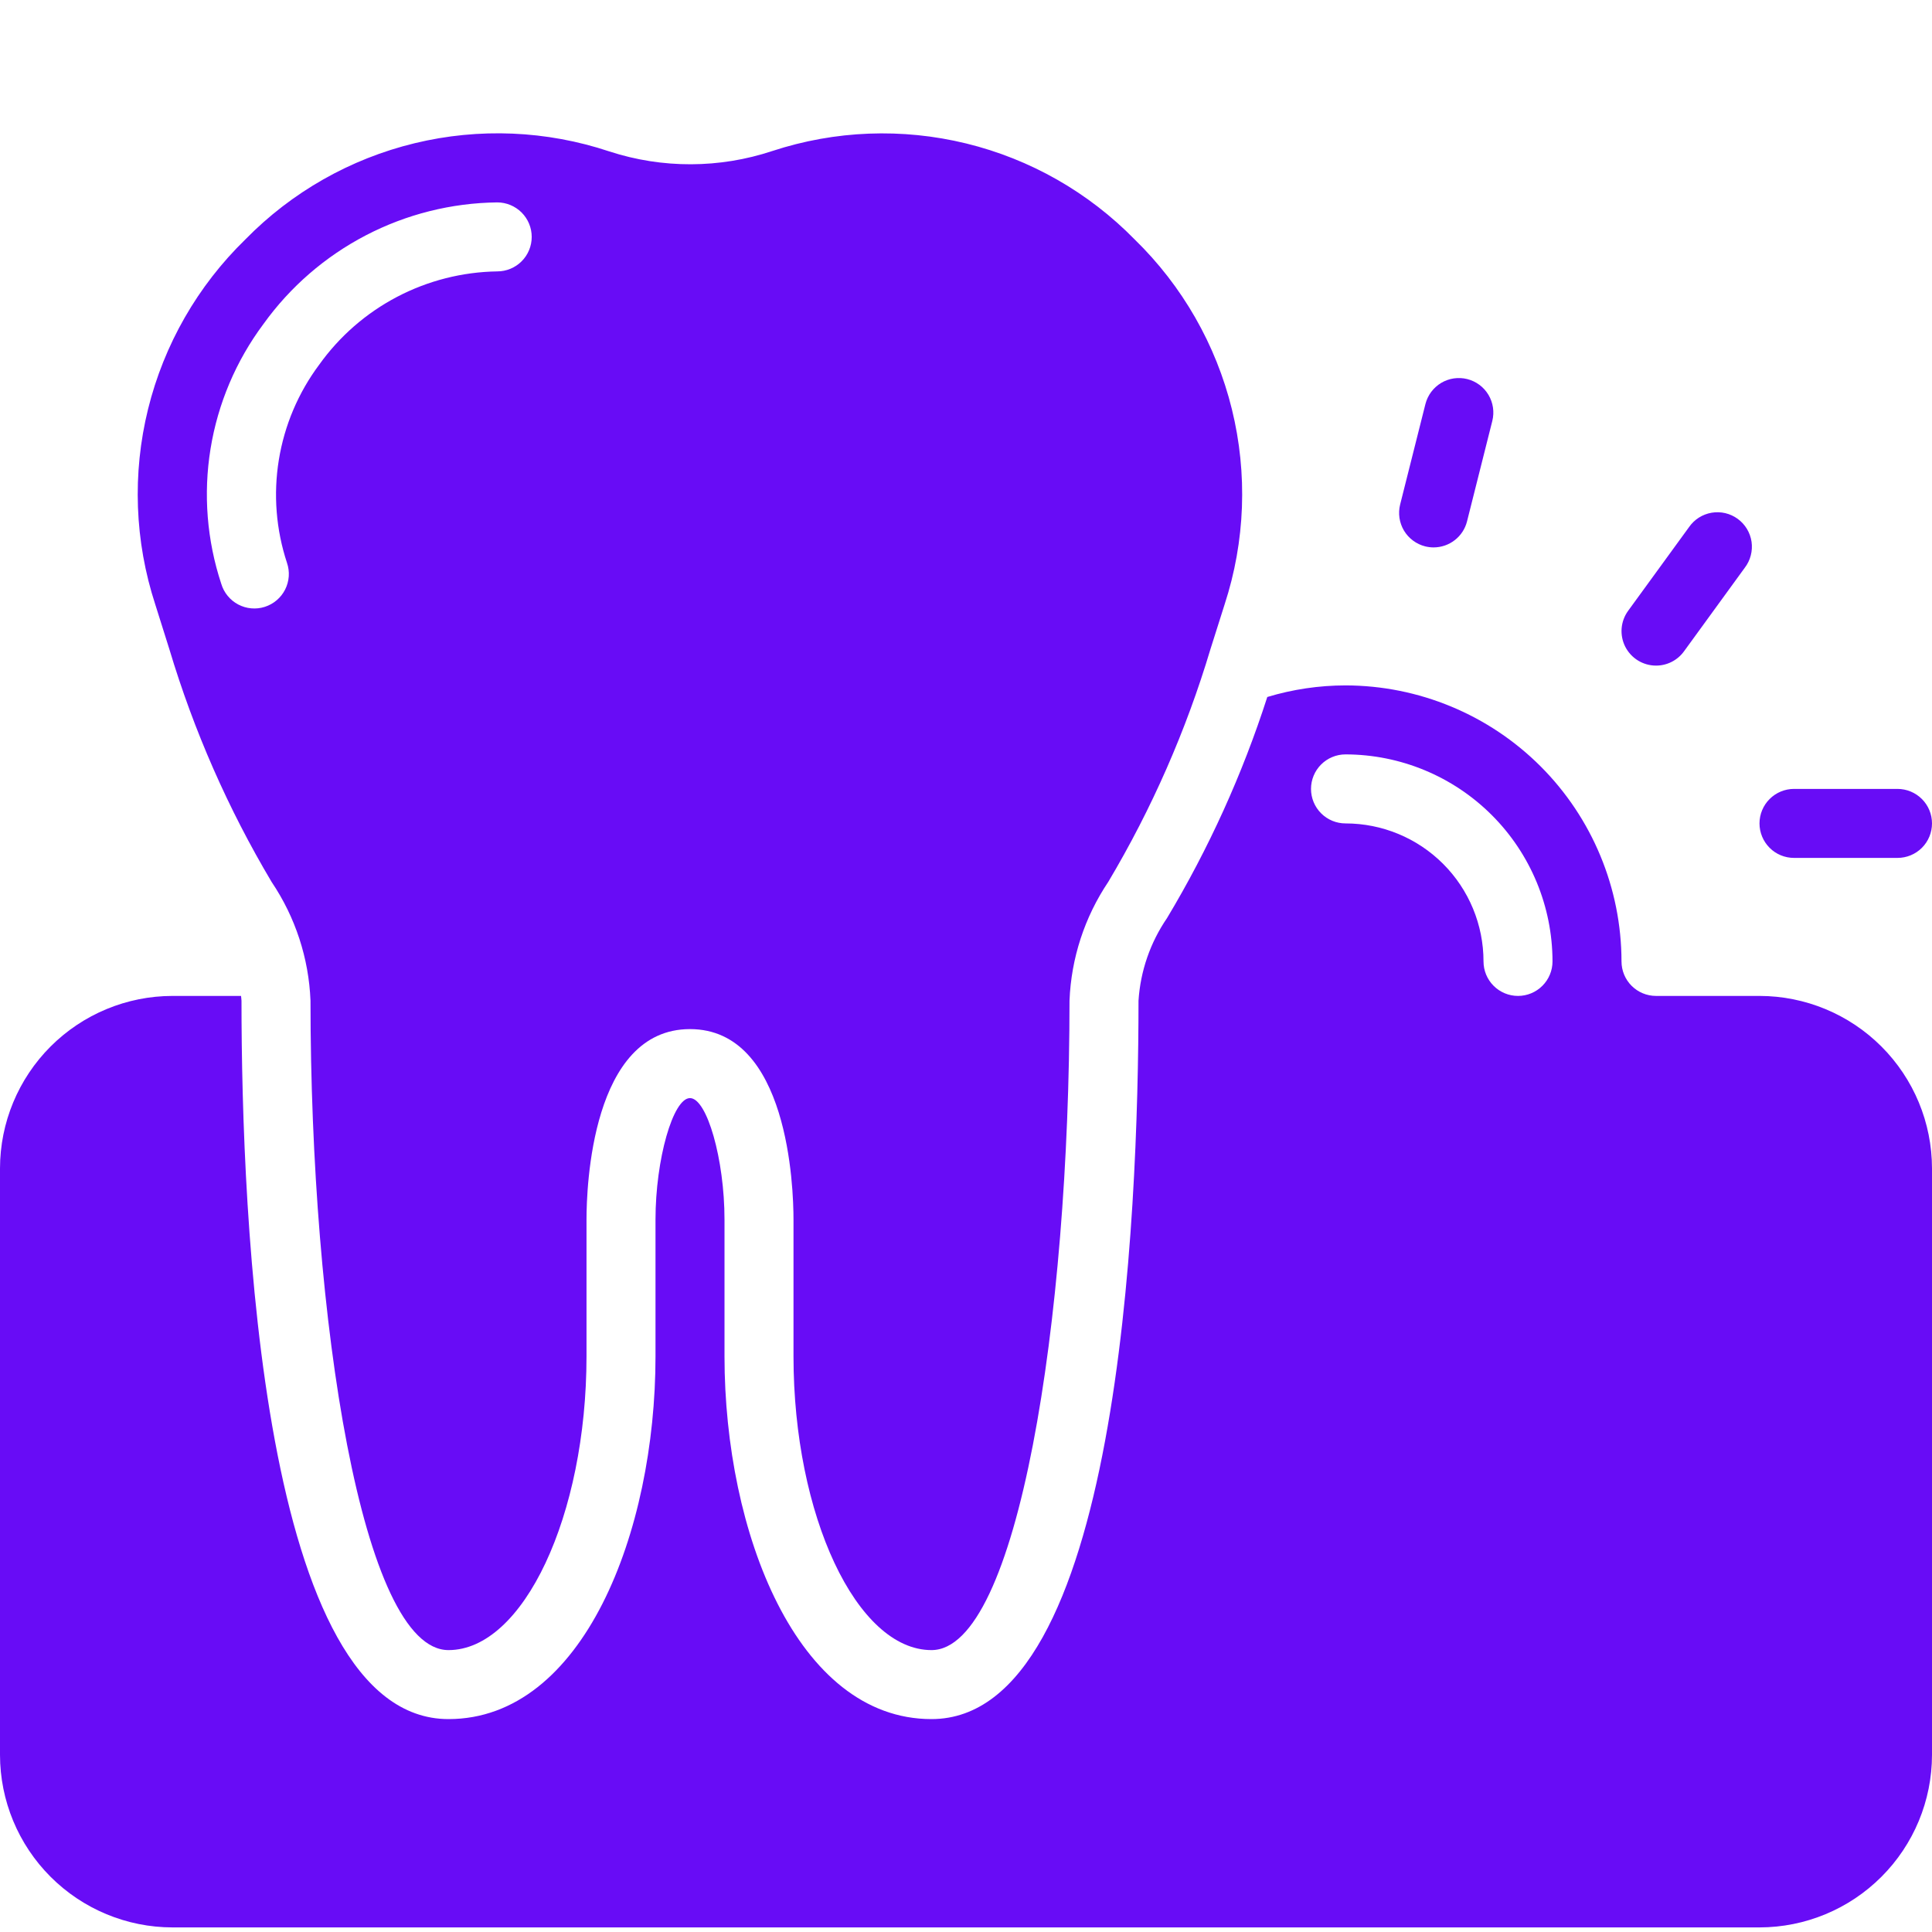
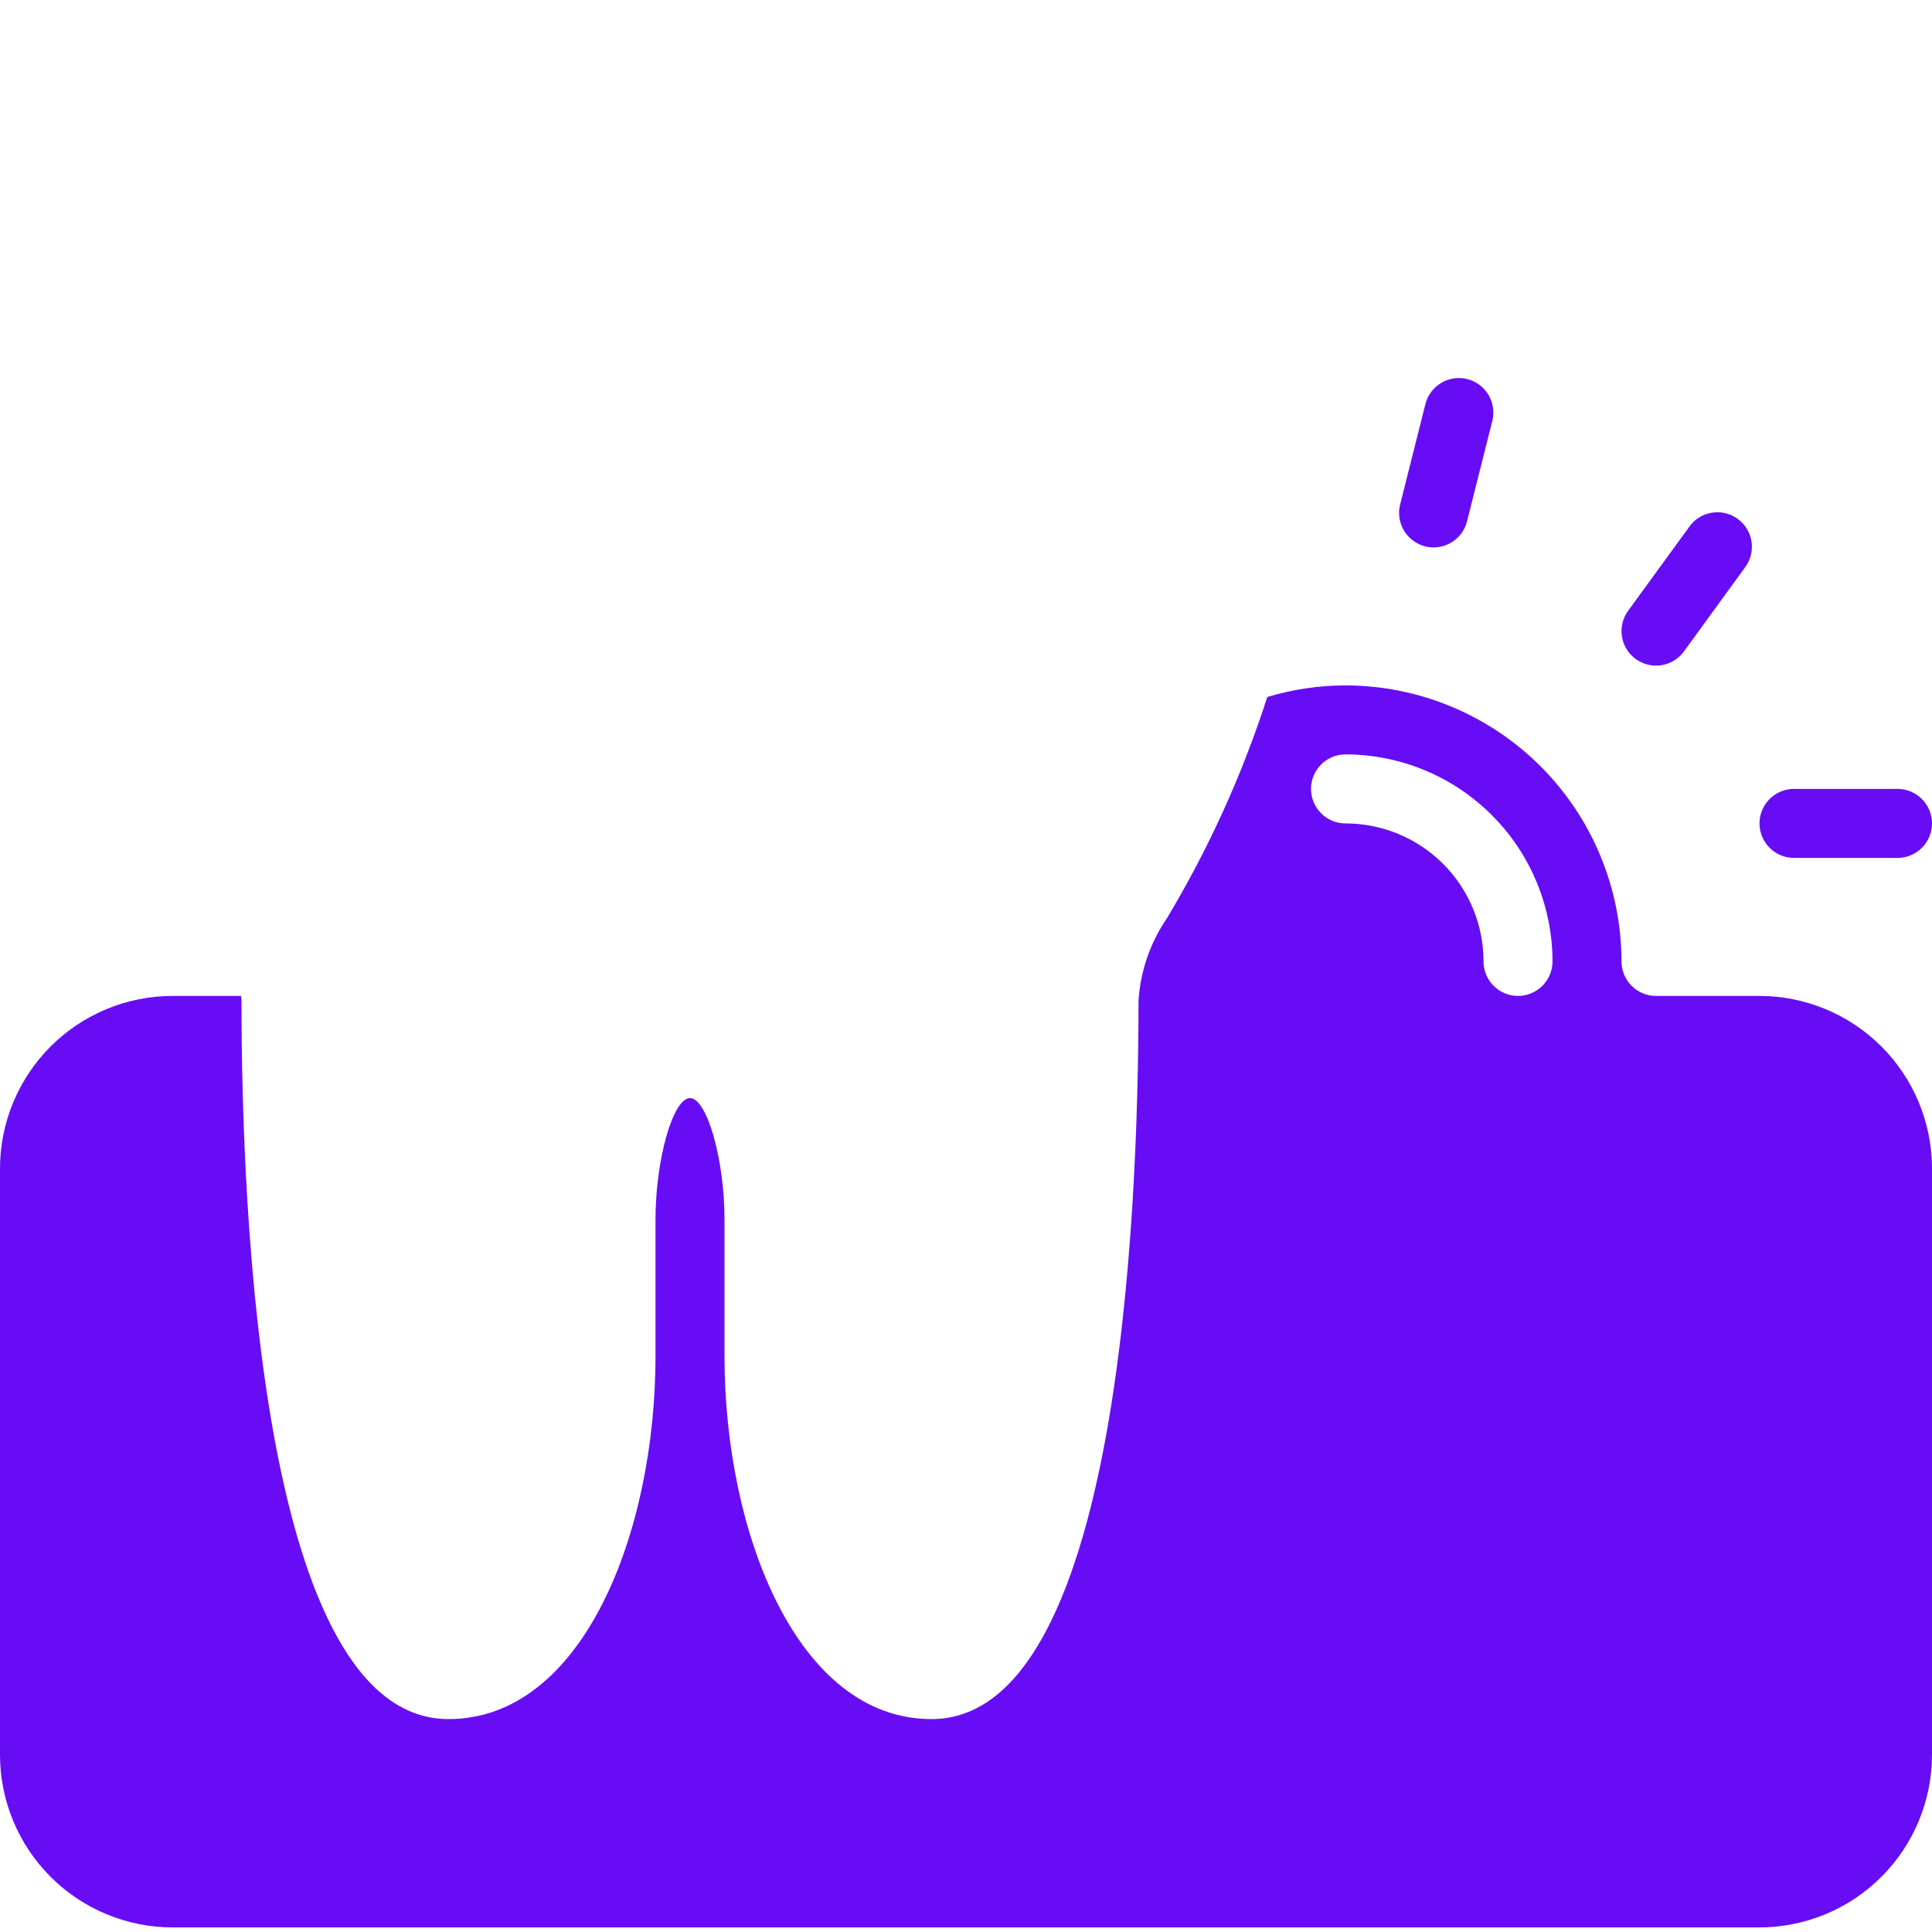
<svg xmlns="http://www.w3.org/2000/svg" width="80" height="80" viewBox="0 0 80 80" fill="none">
-   <path d="M6.429 25.028L7.014 26.886C8.026 30.26 9.448 33.497 11.25 36.524C12.231 37.98 12.787 39.681 12.857 41.435C12.857 54.654 15 68.327 18.571 68.327C21.669 68.327 24.286 62.755 24.286 56.161V50.497C24.286 49.181 24.493 42.613 28.571 42.613C32.65 42.613 32.857 49.184 32.857 50.497V56.161C32.857 62.755 35.474 68.327 38.571 68.327C42.143 68.327 44.286 54.654 44.286 41.435C44.355 39.678 44.911 37.974 45.893 36.514C47.694 33.487 49.115 30.249 50.124 26.874L50.707 25.033C51.562 22.417 51.667 19.614 51.009 16.942C50.351 14.27 48.957 11.836 46.986 9.917C45.077 7.966 42.661 6.589 40.01 5.941C37.358 5.293 34.579 5.4 31.986 6.251C29.795 6.979 27.428 6.986 25.233 6.271C22.631 5.403 19.837 5.285 17.172 5.93C14.506 6.575 12.075 7.956 10.157 9.917C8.185 11.835 6.79 14.268 6.131 16.939C5.472 19.61 5.575 22.413 6.429 25.028ZM20.588 8.381C20.967 8.381 21.331 8.532 21.599 8.8C21.867 9.068 22.017 9.431 22.017 9.81C22.017 10.189 21.867 10.552 21.599 10.82C21.331 11.088 20.967 11.238 20.588 11.238C19.143 11.26 17.723 11.621 16.442 12.292C15.161 12.963 14.056 13.926 13.216 15.103C12.35 16.263 11.778 17.614 11.546 19.043C11.314 20.471 11.43 21.934 11.884 23.308C11.945 23.488 11.97 23.678 11.957 23.867C11.943 24.057 11.892 24.241 11.807 24.411C11.721 24.58 11.603 24.731 11.458 24.854C11.314 24.977 11.147 25.07 10.966 25.128C10.785 25.186 10.595 25.207 10.405 25.19C10.216 25.174 10.033 25.119 9.865 25.031C9.697 24.942 9.548 24.821 9.428 24.674C9.307 24.528 9.217 24.359 9.163 24.177C8.567 22.375 8.414 20.456 8.718 18.583C9.022 16.71 9.774 14.938 10.909 13.417C12.014 11.877 13.467 10.62 15.148 9.745C16.83 8.87 18.693 8.403 20.588 8.381Z" fill="#680CF6" />
  <path d="M72.857 41.239H68.571C68.193 41.239 67.829 41.088 67.561 40.82C67.293 40.552 67.143 40.189 67.143 39.81C67.139 36.78 65.934 33.875 63.792 31.732C61.649 29.59 58.744 28.385 55.714 28.381C54.617 28.382 53.526 28.544 52.476 28.861C51.446 32.061 50.053 35.133 48.324 38.016C47.63 39.029 47.222 40.21 47.143 41.436C47.143 50.38 46.309 71.184 38.571 71.184C33 71.184 30 63.444 30 56.161V50.497C30 48.007 29.274 45.47 28.571 45.47C27.869 45.47 27.143 48.007 27.143 50.498V56.161C27.143 63.447 24.143 71.184 18.571 71.184C10.834 71.184 10 50.38 10 41.436C10 41.373 9.984 41.303 9.981 41.239H7.143C5.249 41.241 3.434 41.994 2.095 43.333C0.756 44.672 0.002 46.488 0 48.381V72.667C0.002 74.561 0.756 76.376 2.095 77.715C3.434 79.054 5.249 79.808 7.143 79.81H72.857C74.751 79.808 76.566 79.054 77.905 77.715C79.245 76.376 79.998 74.561 80 72.667V48.381C79.998 46.488 79.245 44.672 77.905 43.333C76.566 41.994 74.751 41.241 72.857 41.239ZM62.857 41.239C62.478 41.239 62.115 41.088 61.847 40.82C61.579 40.552 61.429 40.189 61.429 39.81C61.429 38.294 60.827 36.841 59.755 35.769C58.683 34.698 57.23 34.096 55.714 34.096C55.335 34.096 54.972 33.945 54.704 33.677C54.436 33.409 54.286 33.046 54.286 32.667C54.286 32.288 54.436 31.925 54.704 31.657C54.972 31.389 55.335 31.238 55.714 31.238C57.987 31.241 60.166 32.145 61.773 33.752C63.38 35.358 64.283 37.537 64.286 39.81C64.286 40.189 64.135 40.552 63.867 40.82C63.599 41.088 63.236 41.239 62.857 41.239ZM78.571 32.667H74.286C73.907 32.667 73.543 32.818 73.276 33.086C73.008 33.353 72.857 33.717 72.857 34.096C72.857 34.474 73.008 34.838 73.276 35.106C73.543 35.374 73.907 35.524 74.286 35.524H78.571C78.95 35.524 79.314 35.374 79.582 35.106C79.85 34.838 80 34.474 80 34.096C80 33.717 79.85 33.353 79.582 33.086C79.314 32.818 78.95 32.667 78.571 32.667ZM68.571 27.561C68.797 27.562 69.02 27.508 69.221 27.406C69.422 27.304 69.596 27.155 69.729 26.973L72.249 23.507C72.364 23.356 72.449 23.183 72.496 22.998C72.544 22.814 72.555 22.622 72.528 22.433C72.5 22.245 72.435 22.064 72.337 21.901C72.238 21.738 72.108 21.596 71.954 21.484C71.8 21.372 71.625 21.292 71.44 21.248C71.254 21.205 71.062 21.199 70.874 21.231C70.686 21.263 70.507 21.332 70.346 21.434C70.185 21.537 70.047 21.67 69.939 21.827L67.417 25.293C67.262 25.506 67.169 25.758 67.148 26.02C67.128 26.283 67.18 26.546 67.299 26.781C67.419 27.015 67.601 27.212 67.825 27.35C68.05 27.488 68.308 27.561 68.571 27.561ZM60.757 15.697C60.575 15.651 60.386 15.642 60.2 15.669C60.015 15.696 59.836 15.76 59.675 15.856C59.514 15.953 59.374 16.08 59.262 16.23C59.15 16.381 59.069 16.552 59.023 16.734L57.977 20.89C57.931 21.072 57.922 21.261 57.949 21.447C57.977 21.632 58.04 21.811 58.136 21.972C58.233 22.133 58.36 22.273 58.511 22.385C58.661 22.497 58.832 22.578 59.014 22.624C59.129 22.652 59.246 22.667 59.364 22.667C59.682 22.666 59.991 22.56 60.241 22.364C60.492 22.169 60.67 21.895 60.747 21.587L61.793 17.431C61.885 17.064 61.828 16.675 61.634 16.35C61.44 16.024 61.124 15.79 60.757 15.697Z" fill="#680CF6" />
</svg>